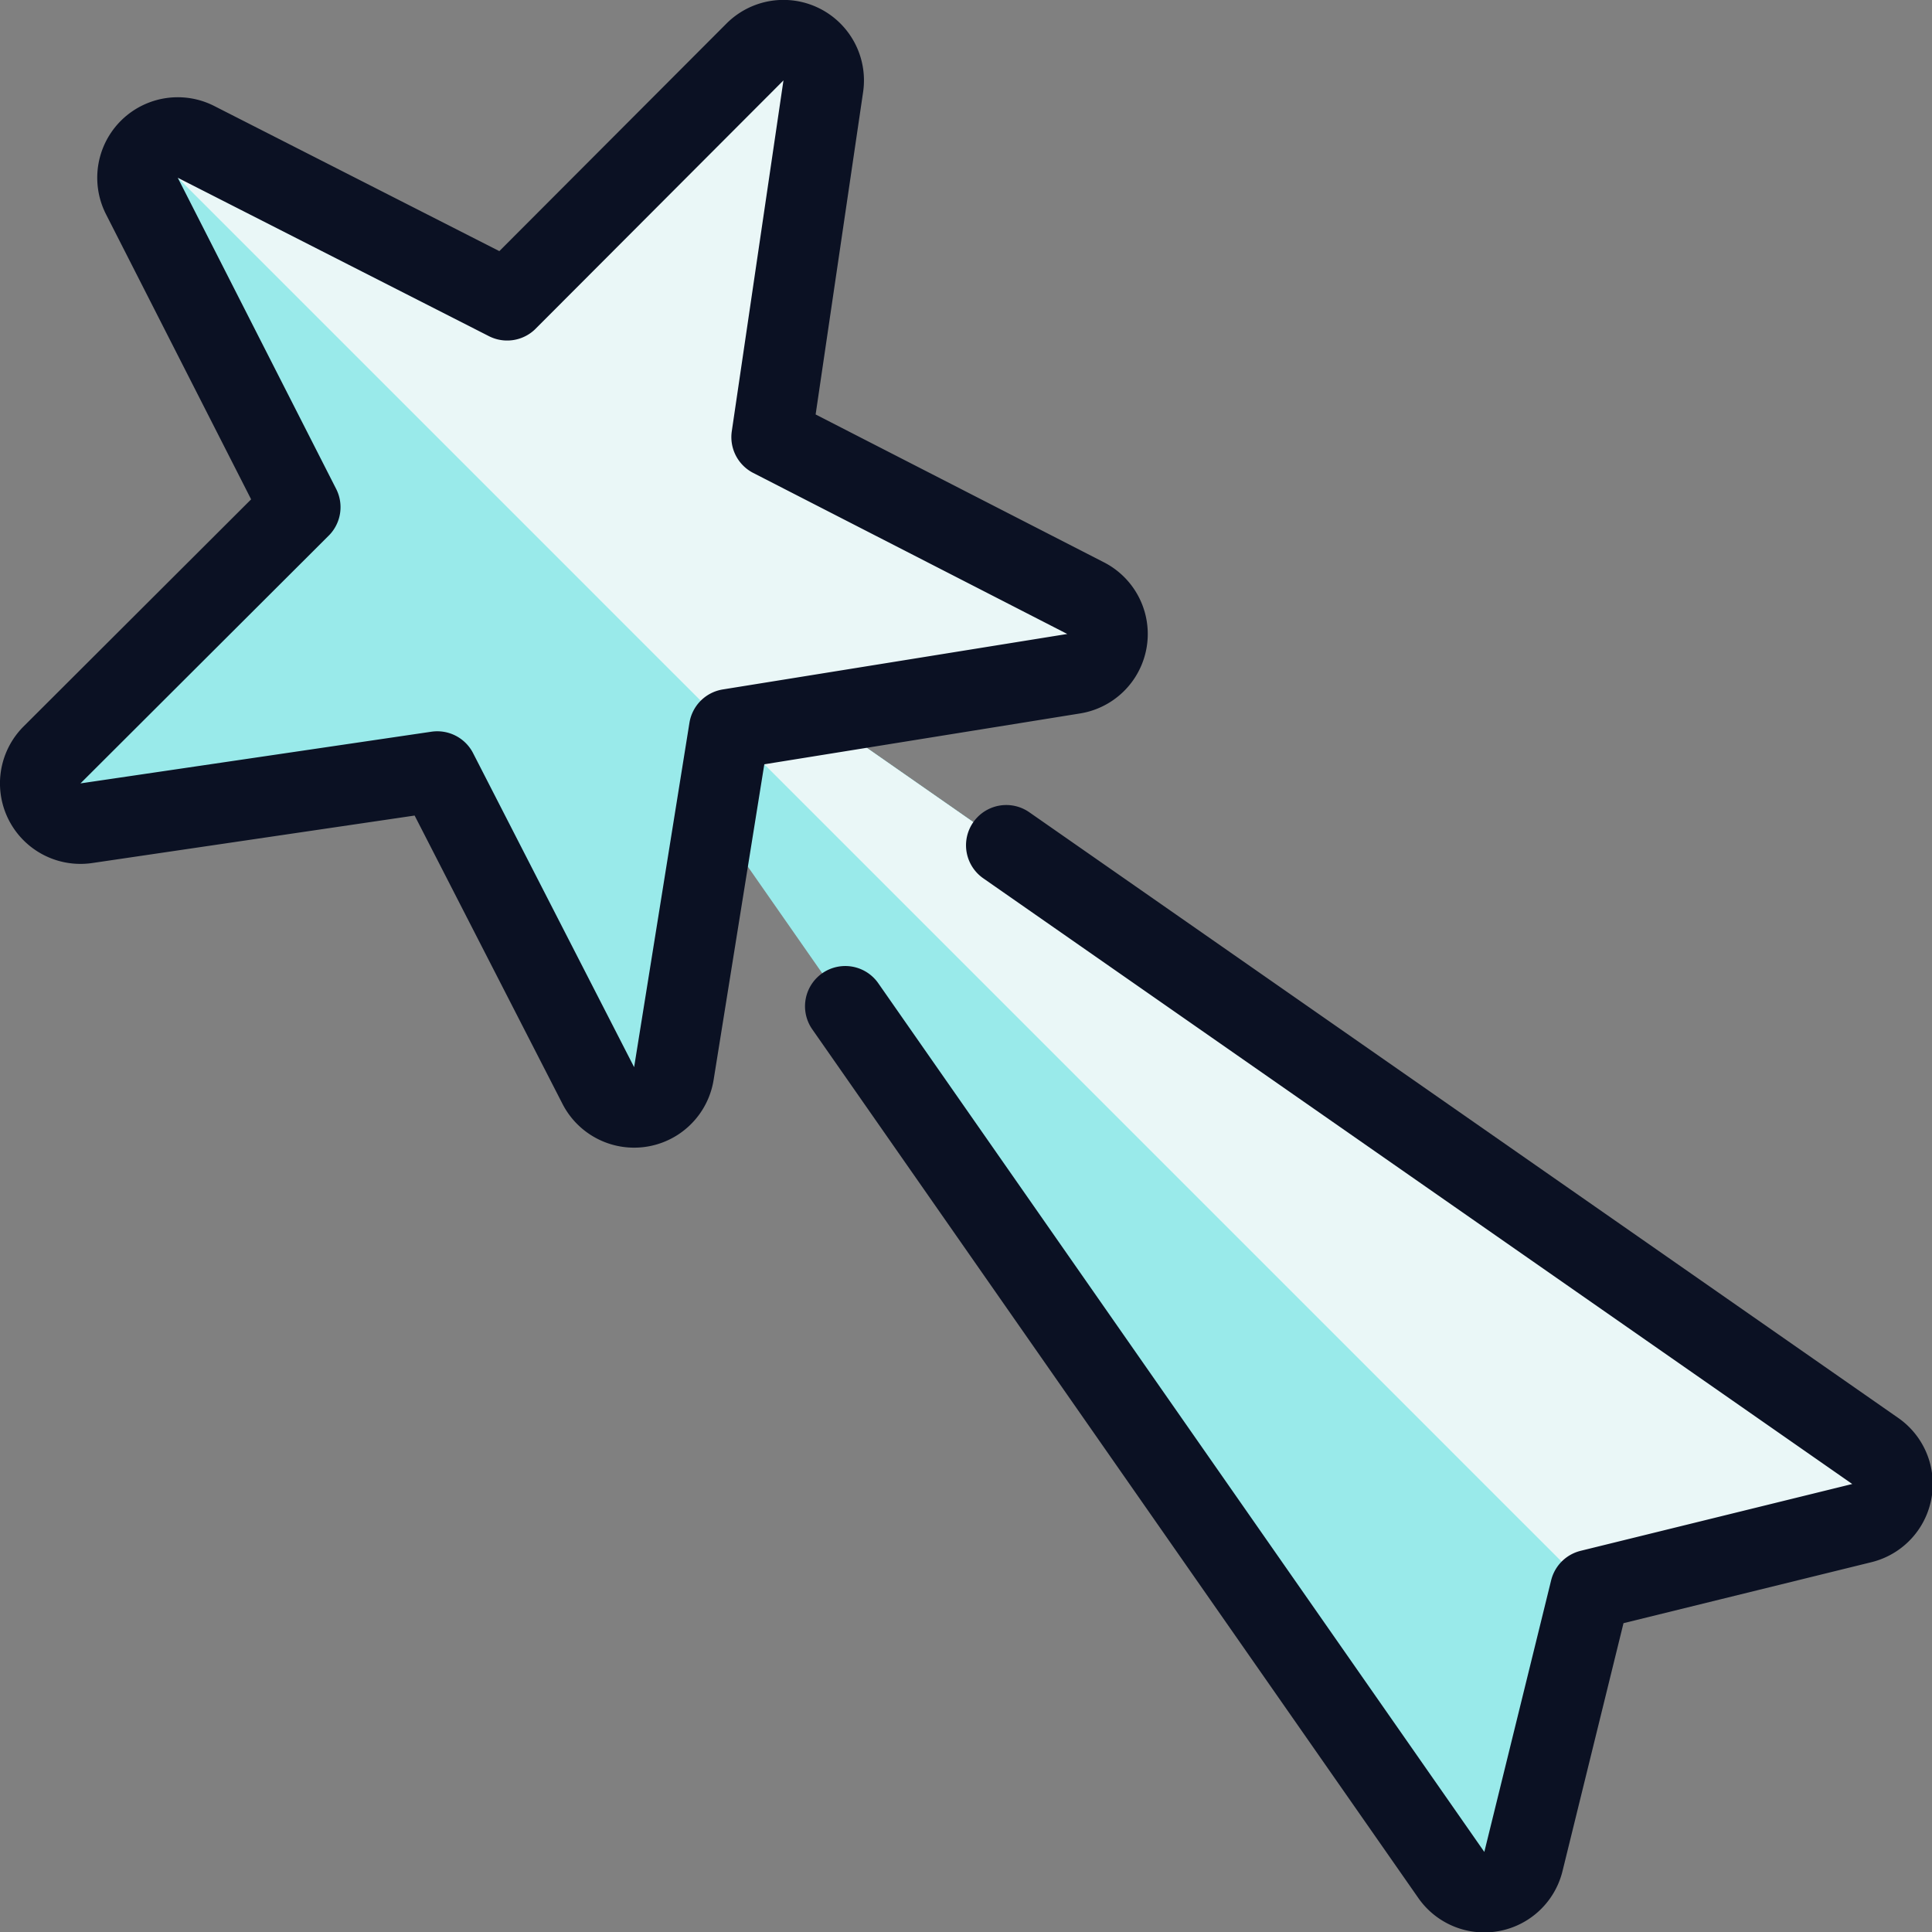
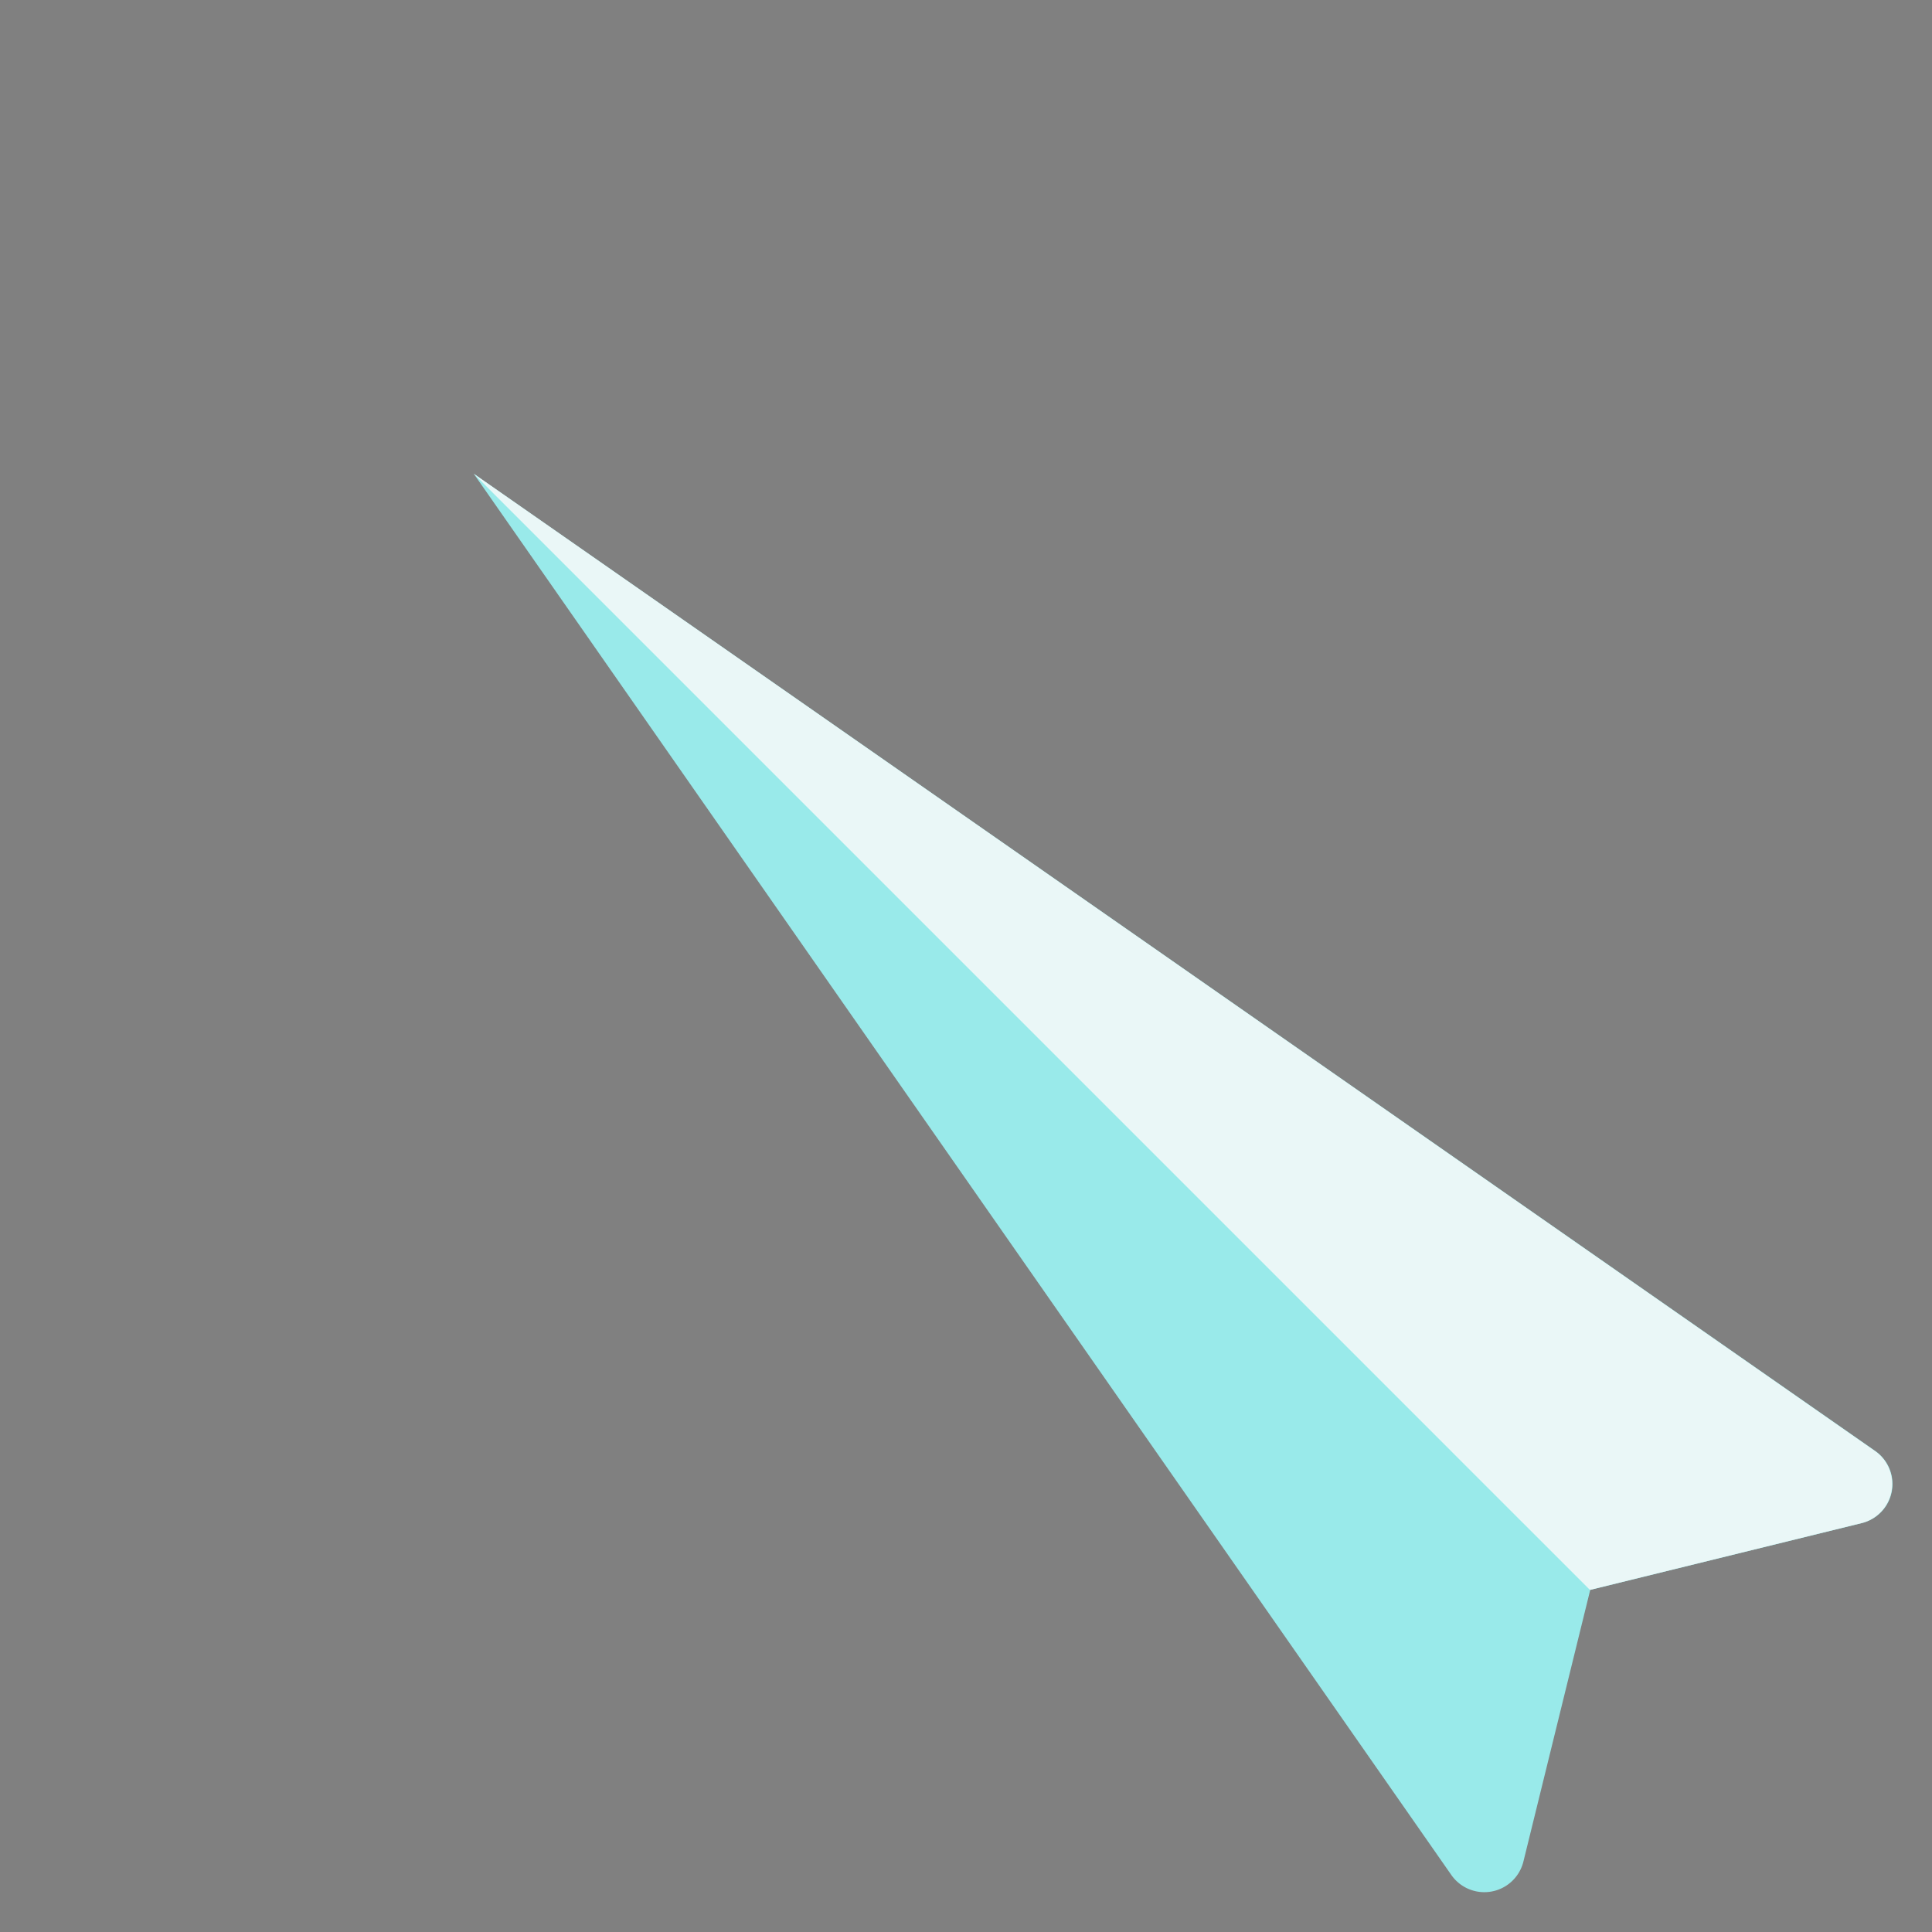
<svg xmlns="http://www.w3.org/2000/svg" viewBox="0 0 400 400">
  <rect x="0" y="0" width="400" height="400" fill="#808080" stroke="none" />
  <g transform="matrix(16.667,0,0,16.667,0,0)">
    <defs>
      <style>.a{fill:#99EAEA;}.b{fill:#EAF7F7;}.c{fill:#99EAEA;}.d{fill:#EAF7F7;}.e{fill:none;stroke:#0B1123;stroke-linecap:round;stroke-linejoin:round;}</style>
    </defs>
    <title>christmas-star</title>
    <path class="a" d="M5.977,6.017,18.025,23.286a.5.5,0,0,0,.9-.166l.829-3.37,3.37-.829a.5.5,0,0,0,.166-.9L5.885,5.885Z" />
    <path class="b" d="M19.75,19.75h0l3.37-.829a.5.5,0,0,0,.166-.9L5.885,5.885h0Z" />
-     <path class="c" d="M9.058,9.058l4.279-.689a.5.5,0,0,0,.148-.939l-3.9-2,.642-4.359A.5.5,0,0,0,9.378.646L6.3,3.73,2.434,1.762a.5.5,0,0,0-.672.672L3.73,6.3.646,9.378a.5.5,0,0,0,.427.848l4.359-.642,2,3.9a.5.5,0,0,0,.939-.149Z" />
-     <path class="d" d="M9.058,9.058l4.279-.689a.5.5,0,0,0,.148-.939l-3.9-2,.642-4.359A.5.5,0,0,0,9.378.646L6.3,3.73,2.434,1.762a.5.5,0,0,0-.58.092l7.2,7.2Z" />
-     <path class="e" d="M9.058,9.058l4.279-.689a.5.5,0,0,0,.148-.939l-3.9-2,.642-4.359A.5.5,0,0,0,9.378.646L6.3,3.73,2.434,1.762a.5.5,0,0,0-.672.672L3.73,6.3.646,9.378a.5.5,0,0,0,.427.848l4.359-.642,2,3.9a.5.5,0,0,0,.939-.149Z" />
-     <path class="e" d="M10.5,12.5l7.525,10.786a.5.5,0,0,0,.9-.166l.829-3.37,3.37-.829a.5.5,0,0,0,.166-.9L12.5,10.5" />
  </g>
</svg>